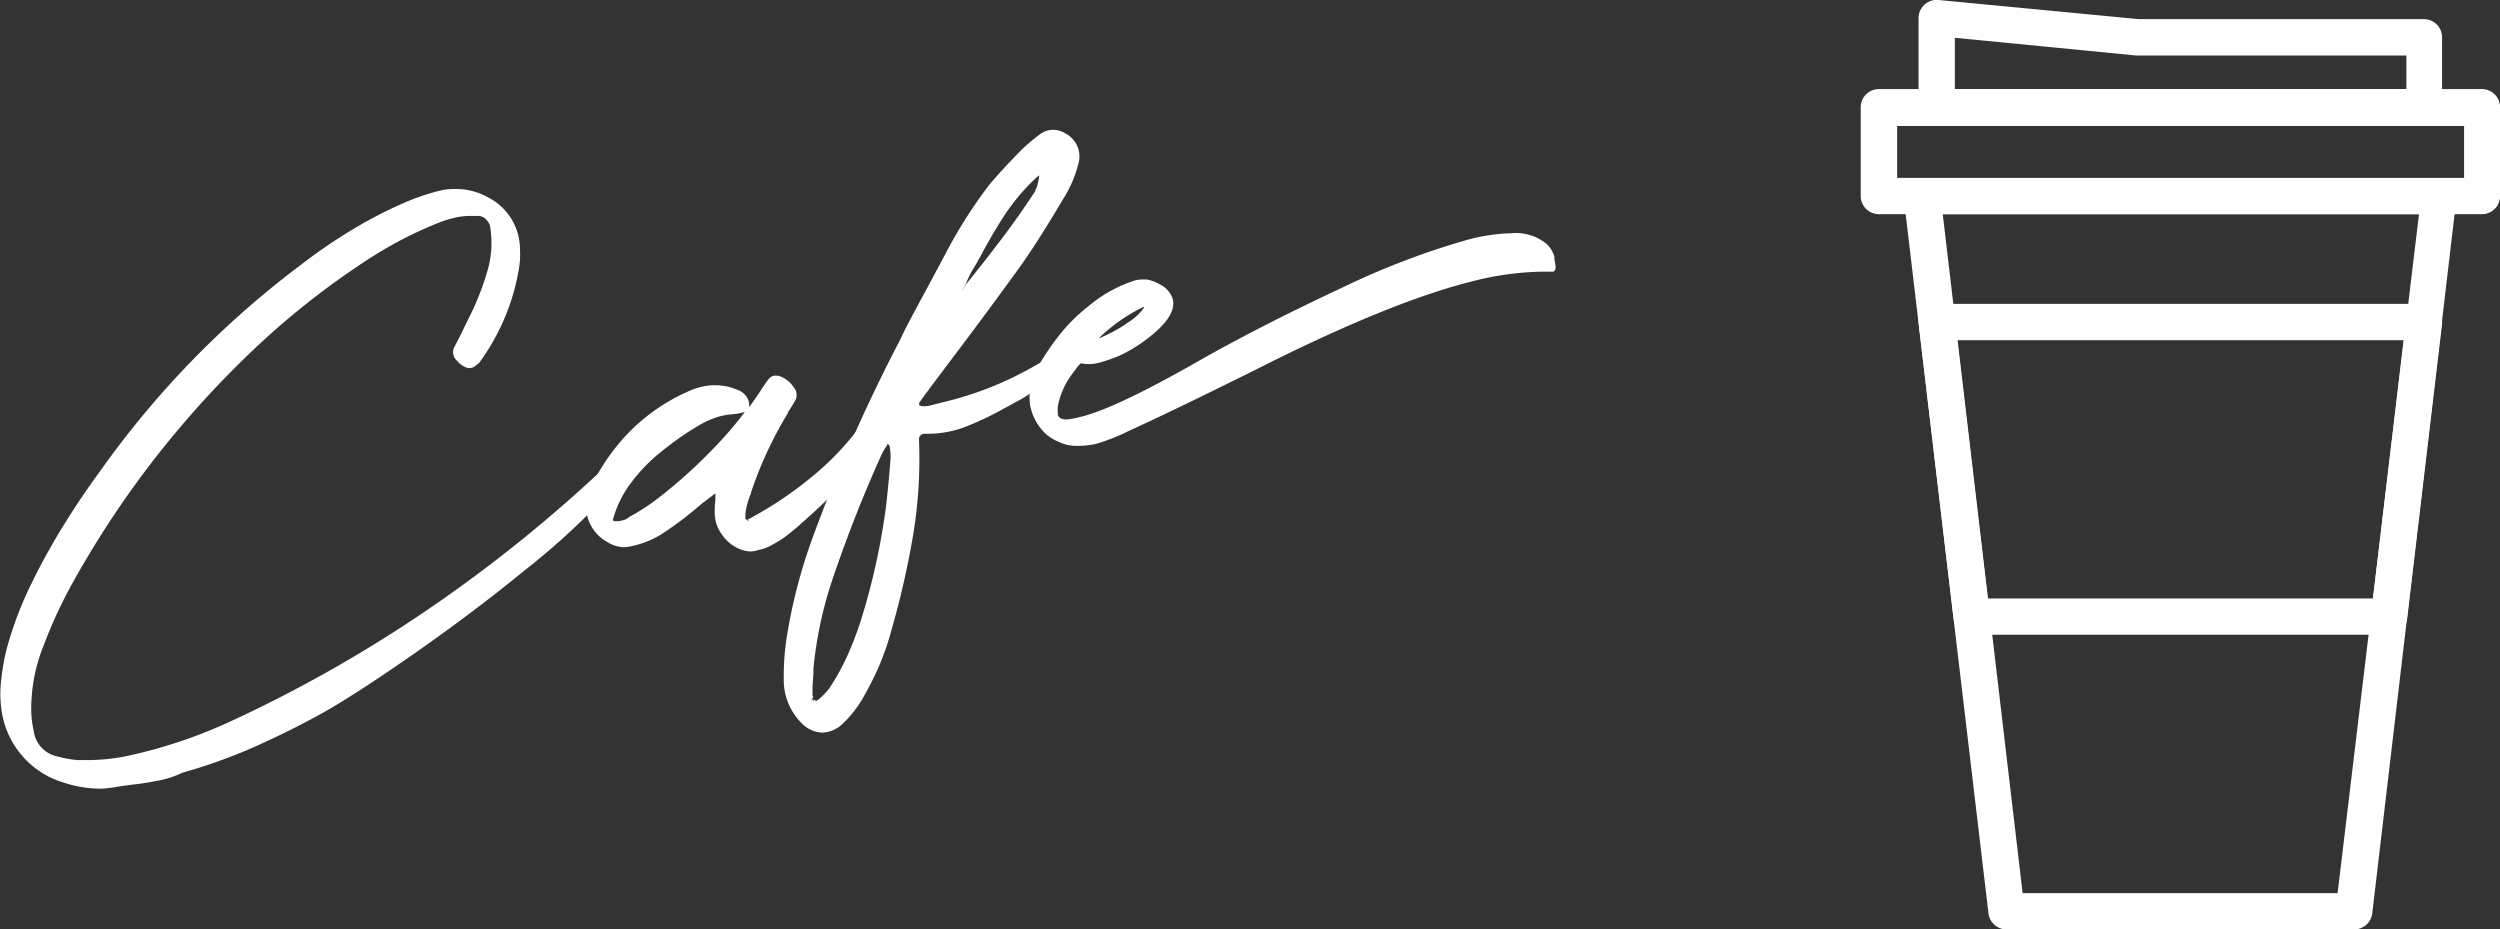
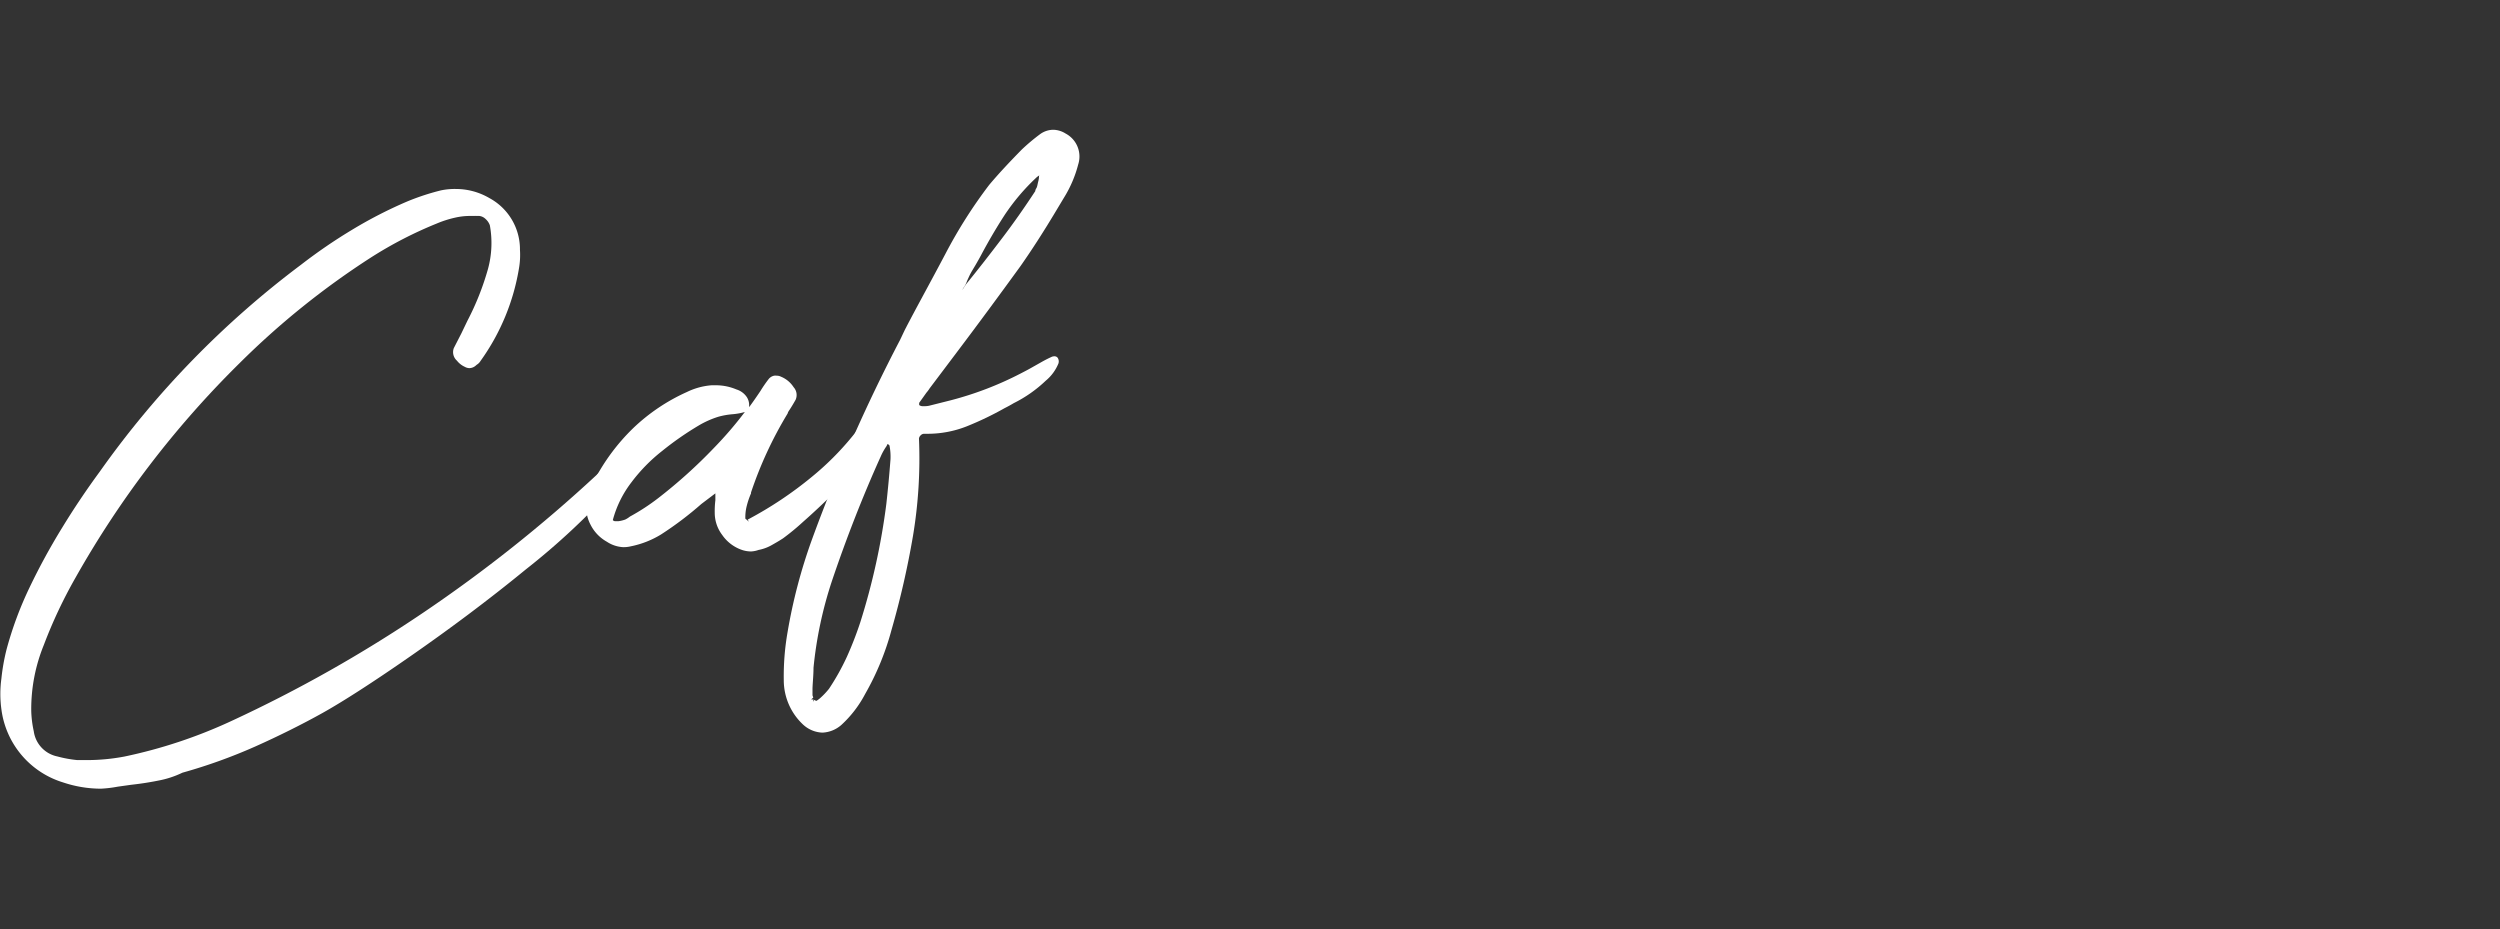
<svg xmlns="http://www.w3.org/2000/svg" viewBox="0 0 198.43 73.77">
  <rect x="0" y="0" width="198.43" height="73.77" fill="#333333" stroke="none" />
  <defs>
    <style>.cls-1{fill:#fff}</style>
  </defs>
  <g id="レイヤー_2" data-name="レイヤー 2">
    <g id="layout">
      <path class="cls-1" d="M8 62.6a9.5 9.5 0 01-3-.5 7 7 0 01-4.89-5.81 8.94 8.94 0 010-2.42 16.23 16.23 0 01.42-2.36 28.39 28.39 0 011.83-4.91 51.2 51.2 0 012.57-4.71c.92-1.51 1.92-3 3-4.47A73.68 73.68 0 0123.91 21a42.16 42.16 0 014-2.74A34.92 34.92 0 0132.3 16a18.83 18.83 0 012.7-.89 5.33 5.33 0 011.21-.11 5.26 5.26 0 012.63.72 4.62 4.62 0 012.43 4v.11a6.2 6.2 0 01-.06 1.36 17.46 17.46 0 01-3.07 7.46.86.86 0 01-.3.3l-.08.07a.8.8 0 01-.5.2.79.79 0 01-.38-.11 1.67 1.67 0 01-.61-.48.91.91 0 01-.25-1l.6-1.17.48-1a21.37 21.37 0 001.64-4.14 7.84 7.84 0 00.14-3.44 1.21 1.21 0 00-.33-.49.85.85 0 00-.51-.25h-.22a1.93 1.93 0 00-.24 0h-.29a5.3 5.3 0 00-1.19.14 8.49 8.49 0 00-1.43.46 32 32 0 00-5.23 2.7A63.6 63.6 0 0019 28.84a76.91 76.91 0 00-13 17 37.82 37.82 0 00-2.52 5.35 13.48 13.48 0 00-1 5.24 8.54 8.54 0 00.2 1.61 2.37 2.37 0 001.87 2 9.73 9.73 0 001.58.29h.81a16.06 16.06 0 002.93-.28 39.18 39.18 0 008.49-2.82 108.67 108.67 0 0015.26-8.62 114.14 114.14 0 0013.72-10.9 8.39 8.39 0 011.17-1 1.14 1.14 0 01.58-.23h.11a.46.46 0 01.22.53 2 2 0 01-.15.63c-.08.22-.16.41-.23.57a.9.9 0 01-.21.35 56.11 56.11 0 01-7.1 6.64c-3 2.46-6.11 4.77-9.13 6.87s-5.39 3.62-7 4.52-3.54 1.86-5.36 2.67a42.22 42.22 0 01-5.76 2.07 7.54 7.54 0 01-1.93.63c-.69.14-1.41.25-2.14.33l-1.07.15A9.72 9.72 0 018 62.6z" />
      <path class="cls-1" d="M59.62 43.77a2.28 2.28 0 01-.81-.15 3.13 3.13 0 01-1.48-1.15 2.92 2.92 0 01-.6-1.76 7.18 7.18 0 01.05-1v-.55l-1.11.84a26.84 26.84 0 01-3.2 2.42 7.36 7.36 0 01-2.39.94 2.54 2.54 0 01-.61.07 2.58 2.58 0 01-1.3-.43 3.18 3.18 0 01-1.31-1.38 2.91 2.91 0 01-.28-1.88 6.35 6.35 0 01.6-1.63A16.16 16.16 0 0150.24 34a15.12 15.12 0 014.29-2.89 5.4 5.4 0 011.95-.53h.34a4.17 4.17 0 011.63.33 1.53 1.53 0 01.82.6 1.17 1.17 0 01.19.71.31.31 0 010 .1q.46-.63.9-1.29a10.29 10.29 0 01.64-.93.75.75 0 01.44-.28.65.65 0 01.2 0 .72.72 0 01.35.08 2.16 2.16 0 011 .83.93.93 0 01.16 1c-.17.3-.33.57-.49.81s-.1.18-.15.29a31.17 31.17 0 00-2.9 6.26v.07a6.42 6.42 0 00-.34 1 3.61 3.61 0 00-.11 1 .18.18 0 00.08.07l.2.18-.09-.17a30.16 30.16 0 005.11-3.41 22.42 22.42 0 003.17-3.17 18.82 18.82 0 001.6-2.25 1 1 0 01.47-.25 2.14 2.14 0 01.56-.11h.11a.66.66 0 01.42.12c.36.37.3.94-.15 1.72a15.71 15.71 0 01-1.83 2.45c-.8.93-1.67 1.85-2.57 2.74s-1.76 1.69-2.5 2.34a18.61 18.61 0 01-1.59 1.31l-.11.07c-.23.15-.53.32-.83.49a3.39 3.39 0 01-1 .36 2.1 2.1 0 01-.59.12zm-.5-11.07a5 5 0 01-1 .18 6 6 0 00-1.11.2 7.37 7.37 0 00-1.58.71 24.63 24.63 0 00-2.87 2 13.37 13.37 0 00-2.44 2.49 8.51 8.51 0 00-1.48 3 .27.27 0 00.22.09h.22a2.67 2.67 0 00.54-.13A2 2 0 0050 41a16.89 16.89 0 002.24-1.46 39.93 39.93 0 004.44-4 30.29 30.29 0 002.44-2.84z" />
      <path class="cls-1" d="M65.28 58.15a2.38 2.38 0 01-1.55-.65 4.82 4.82 0 01-1.52-3.5 20.24 20.24 0 01.3-3.82 42.42 42.42 0 011.93-7.34 131.63 131.63 0 017-15.86l.37-.78c.86-1.67 2-3.72 3.25-6.09a38.24 38.24 0 013.45-5.43c.84-1 1.71-1.91 2.59-2.81a15.68 15.68 0 011.48-1.24 1.81 1.81 0 011-.33 1.9 1.9 0 011 .3 2.06 2.06 0 011 2.45 9.48 9.48 0 01-1.13 2.64l-.75 1.25c-.86 1.43-1.76 2.84-2.7 4.18-1.64 2.26-3.34 4.57-5.07 6.86l-2.14 2.84a2.63 2.63 0 01-.26.35l-.57.8a.94.94 0 000 .18.44.44 0 00.24.09h.21a1.59 1.59 0 00.43-.06l1.63-.41A26.53 26.53 0 0081 29.65c.23-.12.53-.27.88-.47l.85-.48c.27-.15.51-.27.71-.36a.53.53 0 01.25-.06.31.31 0 01.26.12.52.52 0 01.06.45A3.49 3.49 0 0183 30.22 10.36 10.36 0 0180.46 32c-.25.15-.49.28-.73.4a25.13 25.13 0 01-3 1.44 8.44 8.44 0 01-3.15.59h-.23a.37.37 0 00-.27.12.42.42 0 00-.14.26 37.3 37.3 0 01-.47 7.7A68.5 68.5 0 0170.76 50a21.34 21.34 0 01-2.09 5.08 9 9 0 01-1.89 2.46 2.43 2.43 0 01-1.5.61zm-.76-2.44l.11-.16a.53.53 0 00.17.08 2.06 2.06 0 00.31-.23 6 6 0 00.69-.73 18.66 18.66 0 001.42-2.54 28 28 0 001.06-2.73 53.56 53.56 0 002.07-9.4c.13-1.16.24-2.35.33-3.53a4.65 4.65 0 00-.08-1.11.64.64 0 00-.14-.12.37.37 0 00-.08.15 4.69 4.69 0 00-.47.83c-1.45 3.21-2.75 6.55-3.88 9.9A31.7 31.7 0 0064.57 53c0 .57-.06 1.11-.08 1.62v.57l.06.18-.17.15h.19zm18-41.8a1.23 1.23 0 00-.29.21 16.87 16.87 0 00-2.48 2.93c-.65 1-1.29 2.09-1.89 3.22-.21.39-.43.77-.66 1.15s-.27.51-.4.78l-.11.27a1.82 1.82 0 01-.23.39l-.09.17.31-.47c.92-1.13 1.87-2.35 2.85-3.64s1.84-2.53 2.64-3.75c0 0 0-.1.08-.22s.1-.32.15-.52a1.67 1.67 0 00.07-.47z" />
-       <path class="cls-1" d="M85.51 35.39a3.25 3.25 0 01-1.5-.33 3.34 3.34 0 01-1-.62 4.07 4.07 0 01-1.17-1.95l-.07-.26a4.73 4.73 0 01.7-3.26 19.38 19.38 0 011.74-2.53 13.31 13.31 0 012.14-2.1 10.77 10.77 0 013.8-2.1 3.35 3.35 0 01.57-.06h.26a3.21 3.21 0 011.1.4 2 2 0 011 1.14c.26 1-.57 2.17-2.52 3.53a11 11 0 01-1.87 1.05 14.21 14.21 0 01-1.37.47 3.51 3.51 0 01-.92.13 2.9 2.9 0 01-.6-.07 1.79 1.79 0 00-.38.43 11.94 11.94 0 00-.71 1 6.38 6.38 0 00-.75 2 2.53 2.53 0 000 .49v.11c0 .18.16.41.63.44a6 6 0 001-.17l.29-.07c1.86-.47 5.07-2 9.56-4.58 3.55-2 7.31-3.88 11.18-5.69a61.12 61.12 0 019.9-3.77 14.88 14.88 0 013.5-.51 3.8 3.8 0 012.78.89 2.19 2.19 0 01.58 1v.2c.13.63.11.79 0 .89l-.07.07h-.78a23.66 23.66 0 00-5.79.8c-4.23 1.06-10 3.4-17.11 7-4.5 2.24-7.89 3.87-10.07 4.86a15.4 15.4 0 01-2.53 1 6.59 6.59 0 01-1.52.17zm5.32-11.06a13.22 13.22 0 00-2.78 1.77 7.84 7.84 0 00-.84.76 11.51 11.51 0 002.35-1.28 4.37 4.37 0 001.17-1.06 1.2 1.2 0 00.1-.19zm96.03 49.44h-27.6a1.45 1.45 0 01-1.43-1.27l-6.72-56.73a1.43 1.43 0 011.43-1.61h41a1.41 1.41 0 011.07.48 1.46 1.46 0 01.36 1.13l-6.68 56.73a1.45 1.45 0 01-1.43 1.27zm-26.32-2.88h25L192 17h-37.8z" />
-       <path class="cls-1" d="M189.63 50.38h-33.14a1.44 1.44 0 01-1.43-1.27l-2.77-23.38a1.43 1.43 0 011.43-1.61h38.68a1.41 1.41 0 011.07.48 1.46 1.46 0 01.36 1.13l-2.77 23.38a1.44 1.44 0 01-1.43 1.27zm-31.86-2.88h30.58l2.43-20.5h-35.44zM197 17h-47.87a1.44 1.44 0 01-1.44-1.44V8.51a1.44 1.44 0 011.44-1.44H197a1.45 1.45 0 011.44 1.44v7.09A1.45 1.45 0 01197 17zm-46.42-2.88h45V10h-45z" />
-       <path class="cls-1" d="M192.39 10h-38.67a1.45 1.45 0 01-1.44-1.44V1.44a1.45 1.45 0 01.47-1.07 1.45 1.45 0 011.11-.37l15.91 1.52h22.62A1.44 1.44 0 01193.83 3v5.51a1.44 1.44 0 01-1.44 1.49zm-37.23-2.93H191V4.41h-21.4L155.16 3z" />
    </g>
  </g>
</svg>